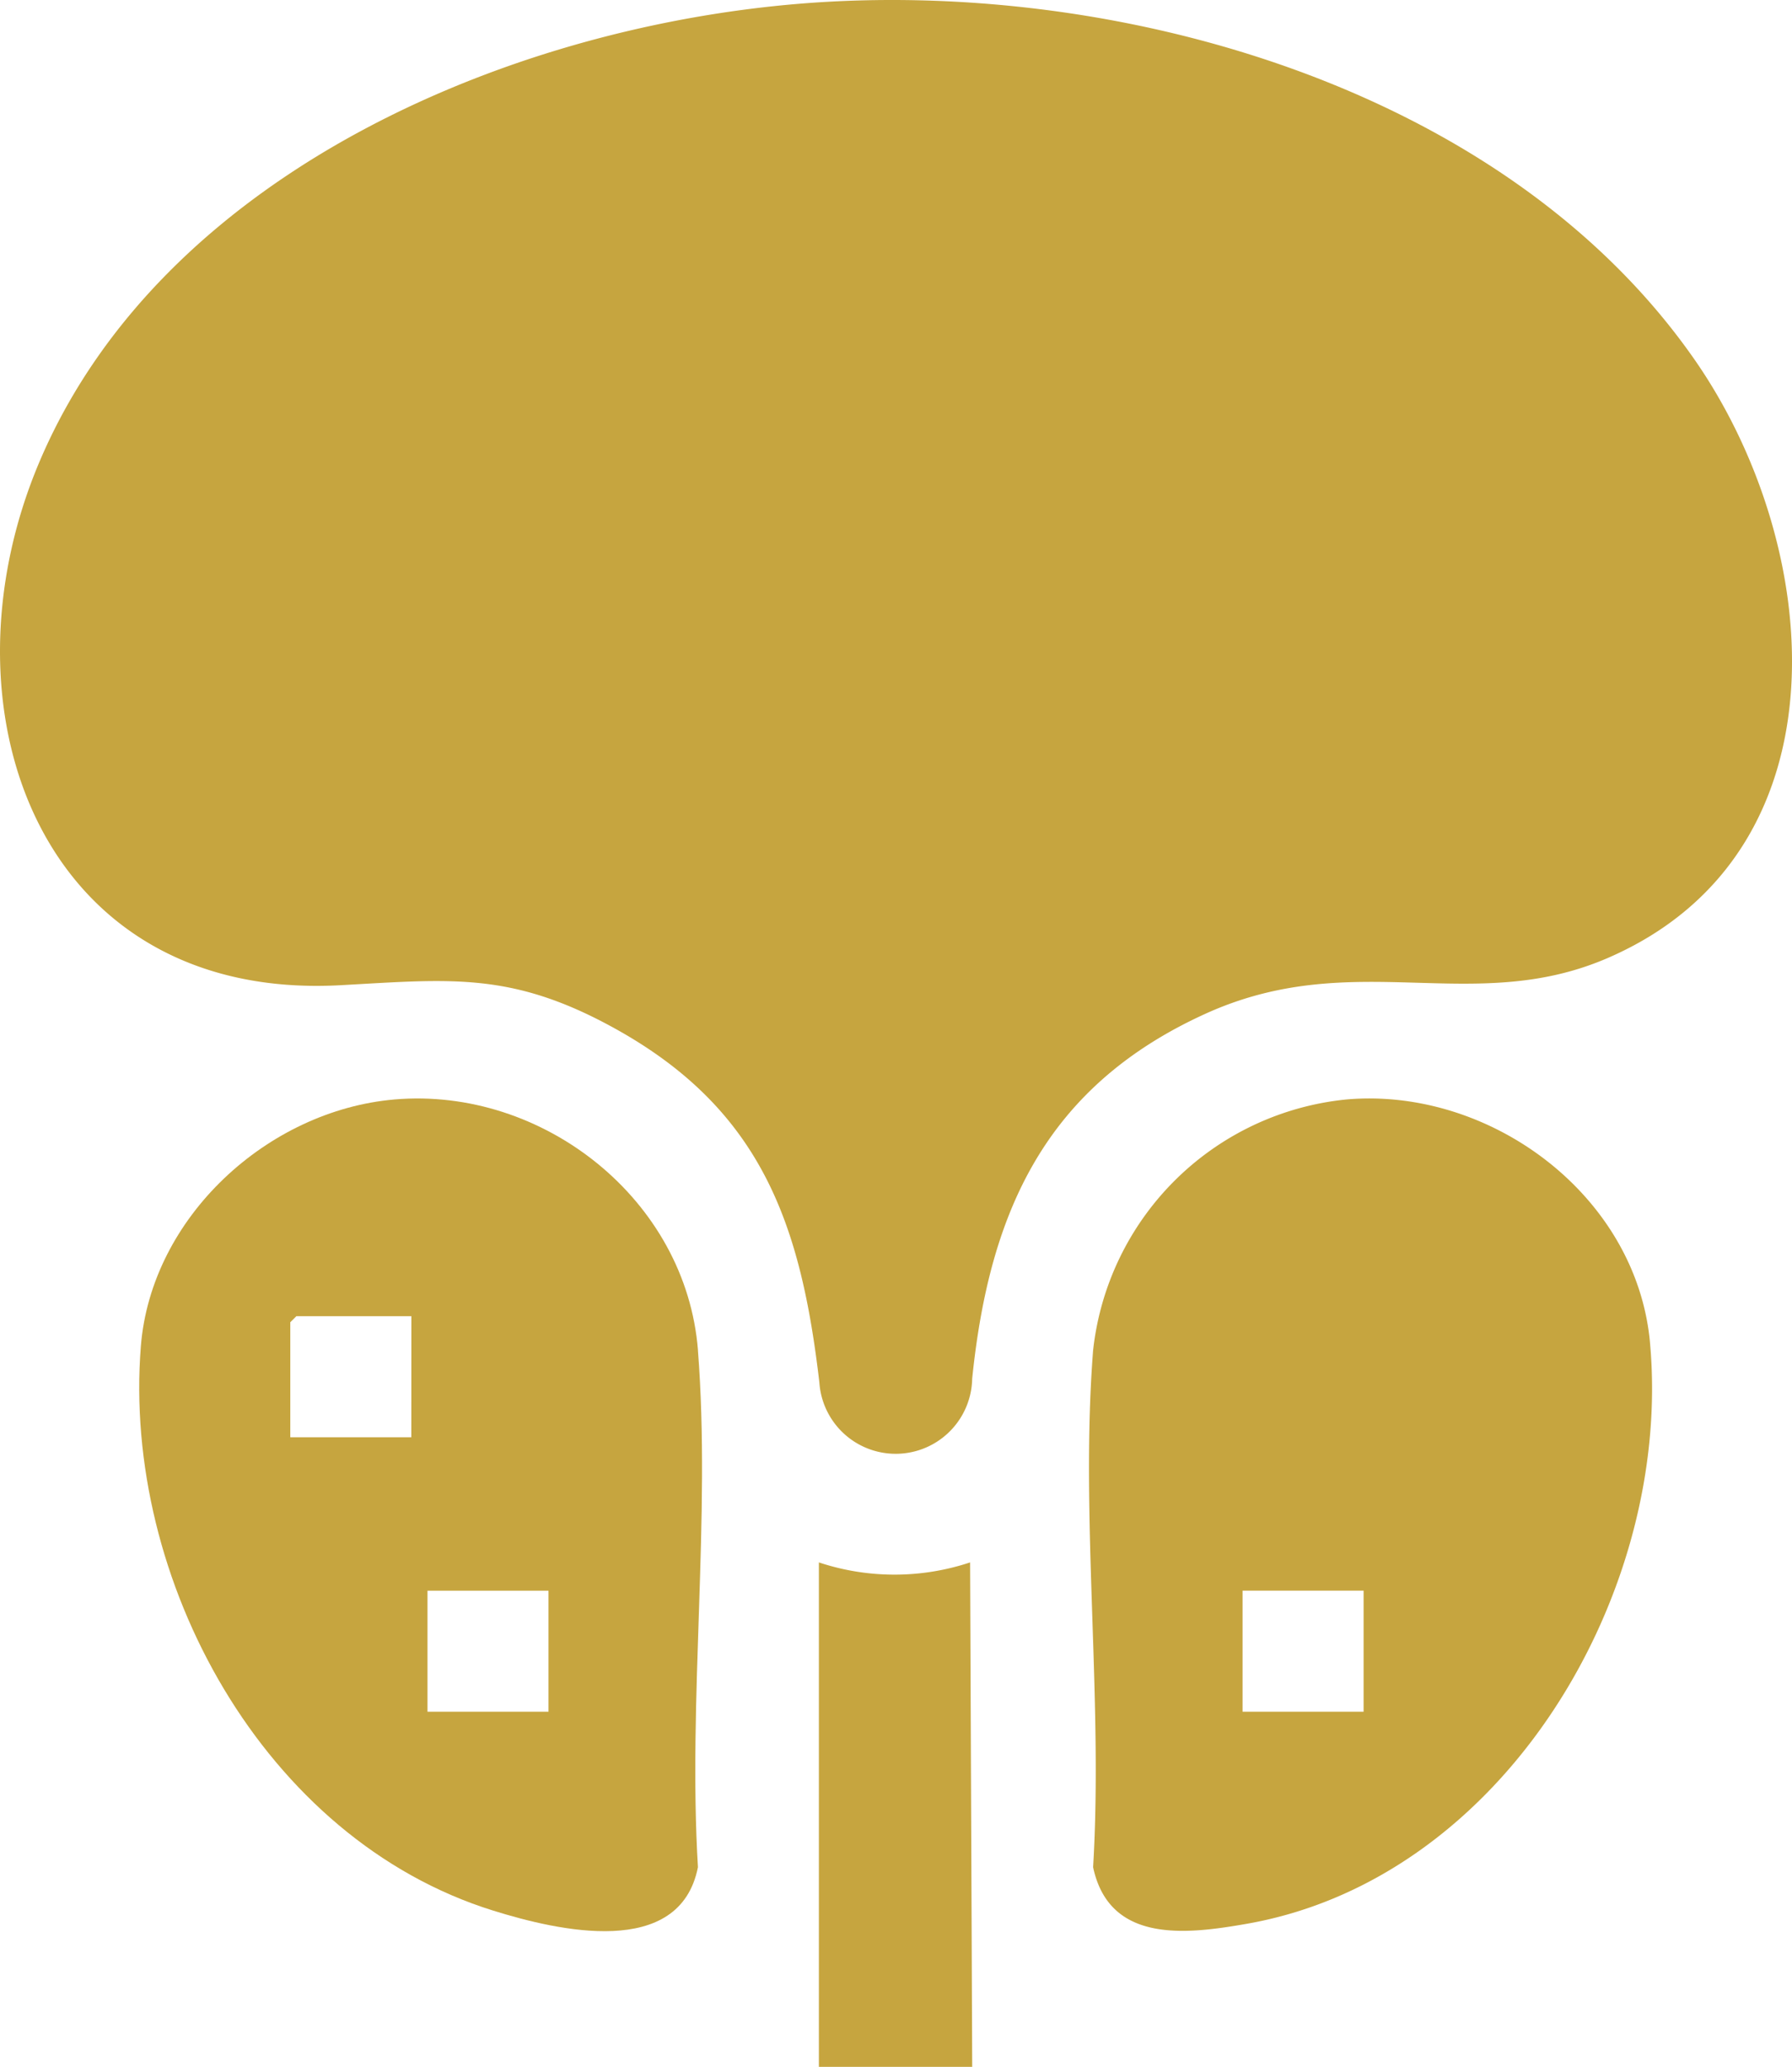
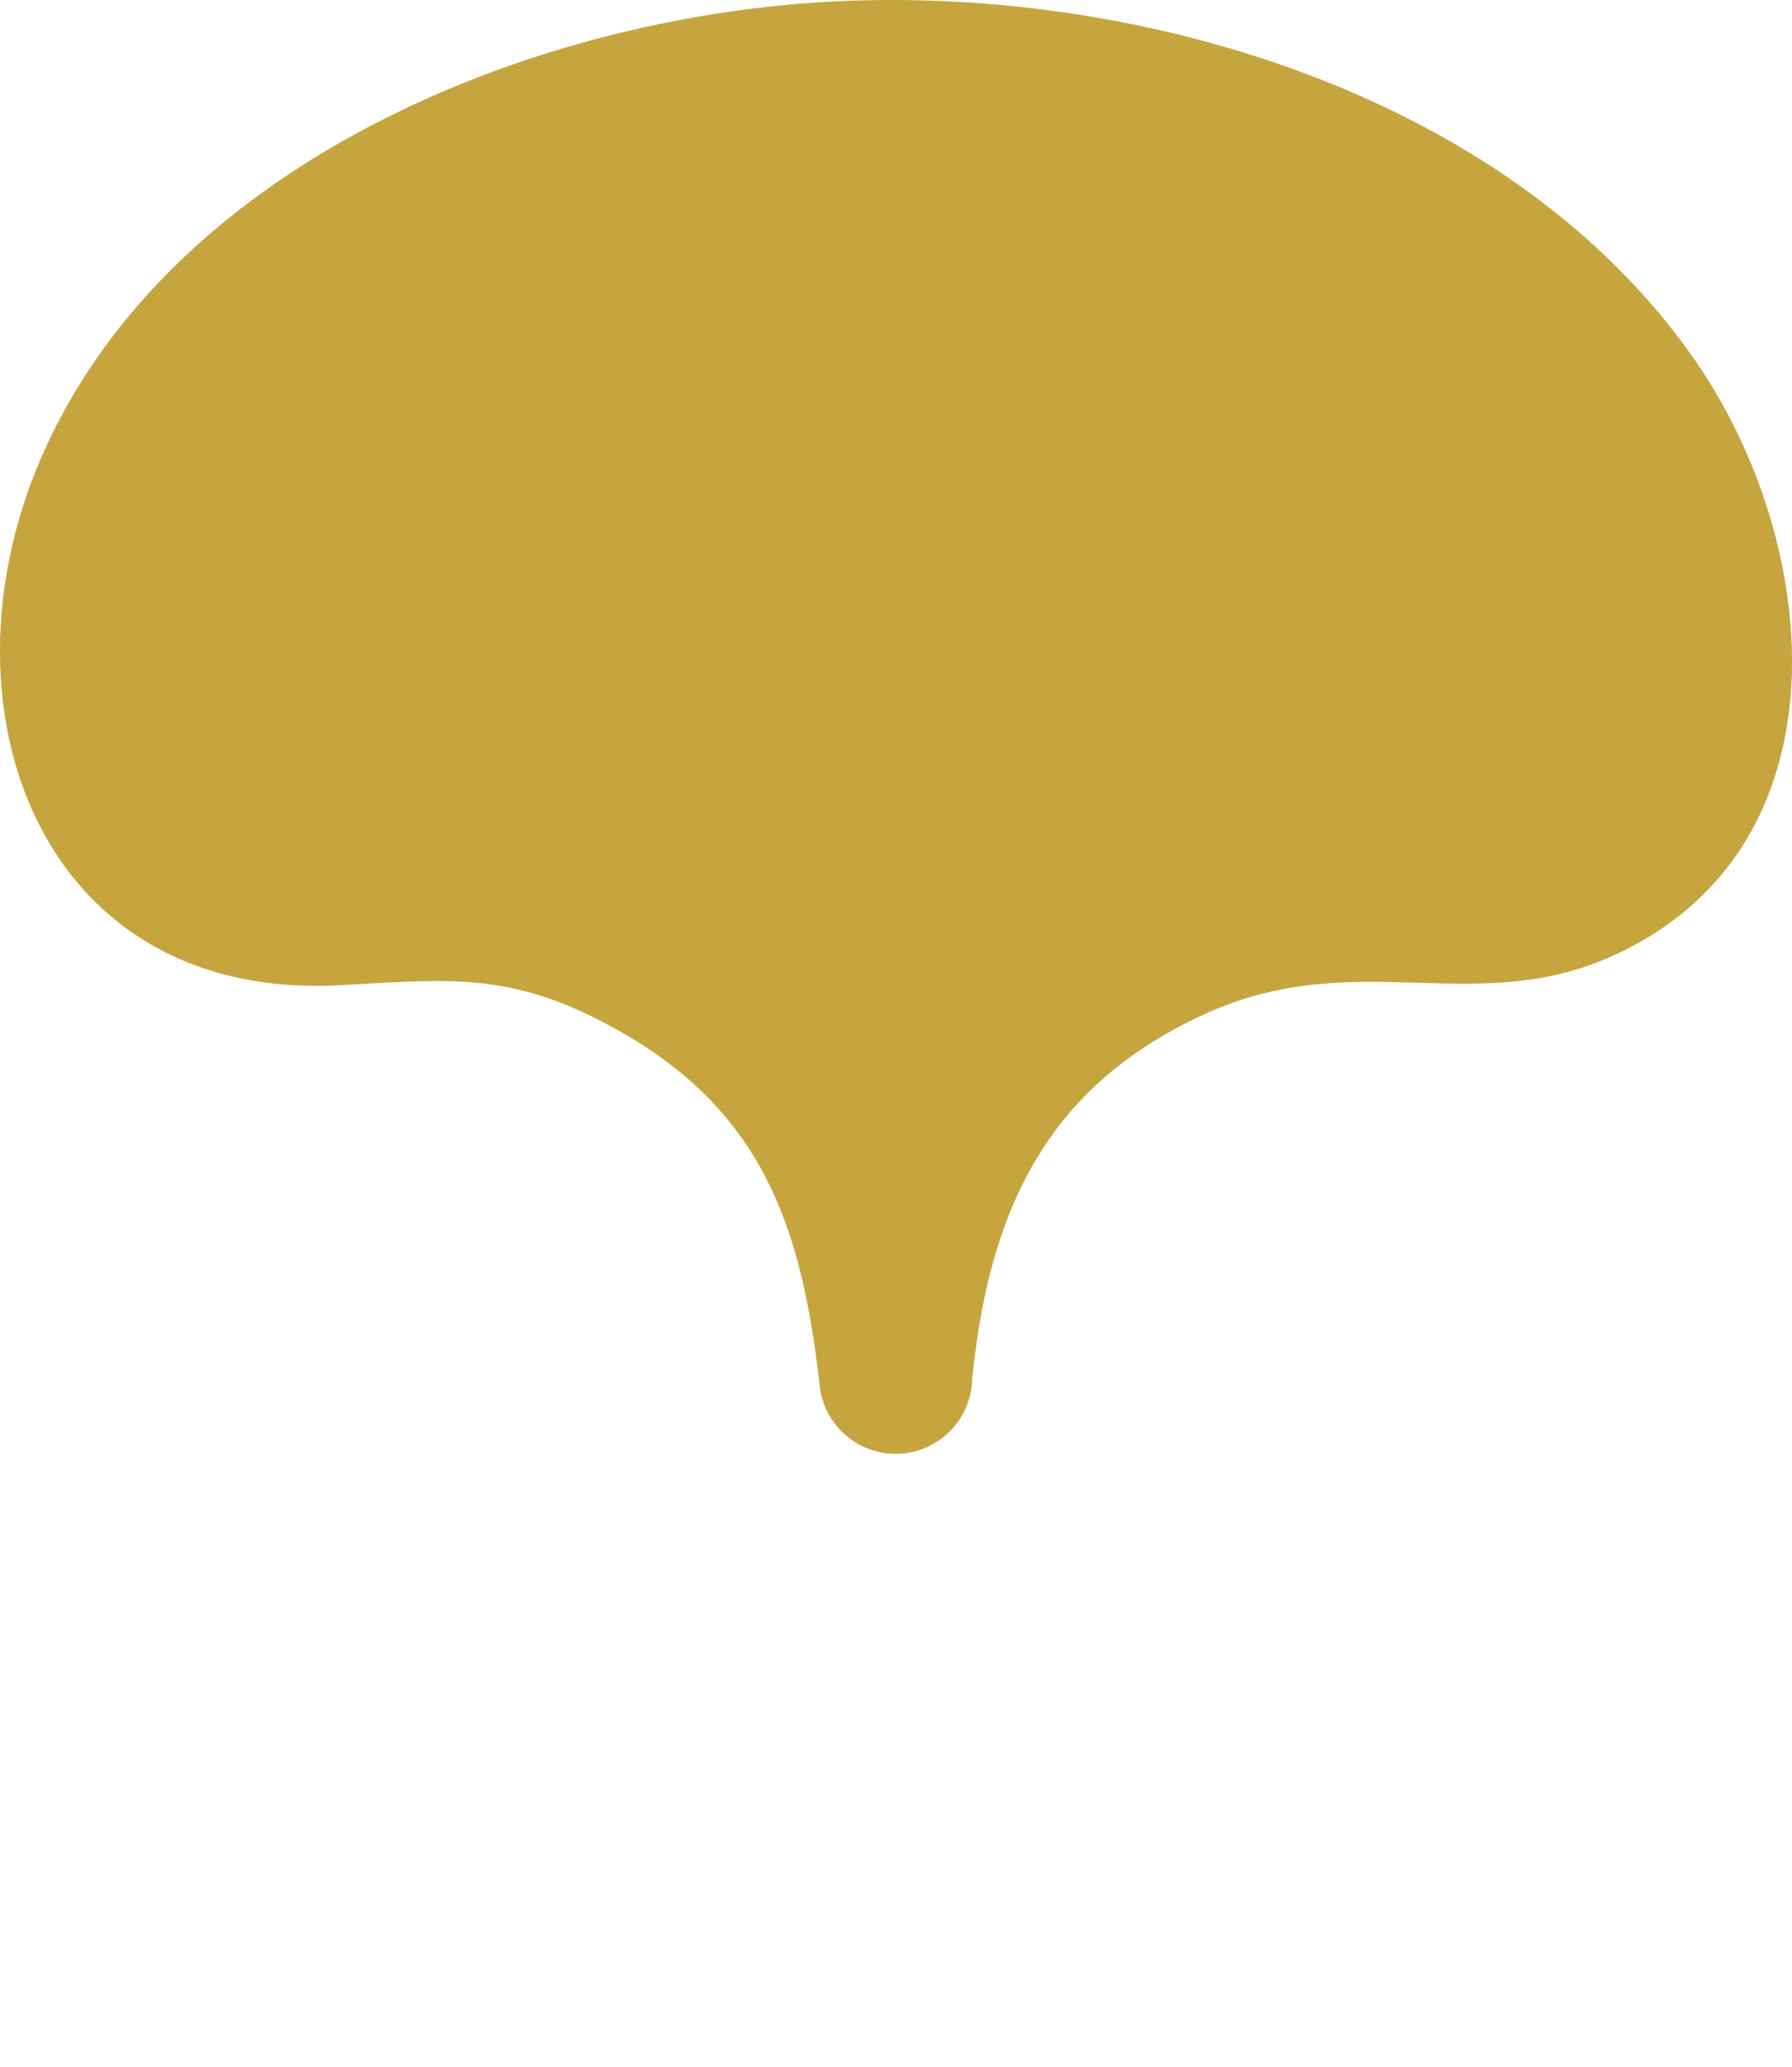
<svg xmlns="http://www.w3.org/2000/svg" width="79.965" height="92.209" viewBox="0 0 79.965 92.209">
  <defs>
    <clipPath id="clip-path">
      <rect id="Rectangle_29350" data-name="Rectangle 29350" width="79.965" height="92.209" fill="#c6a53f" />
    </clipPath>
  </defs>
  <g id="Group_2877" data-name="Group 2877" transform="translate(0 0)">
    <g id="Group_2876" data-name="Group 2876" transform="translate(0 0)" clip-path="url(#clip-path)">
      <path id="Path_1648" data-name="Path 1648" d="M37.044.074c13.834-.749,30.31,4.167,38.535,15.915,5.813,8.3,7.052,22.011-3.805,26.737-6.086,2.65-11.35-.526-18.012,2.514-7.15,3.263-9.623,8.882-10.38,16.268a3.414,3.414,0,0,1-6.82.162c-.822-7.035-2.563-12.189-9.2-15.828-4.548-2.494-7.253-2.159-12.159-1.889C1.81,44.69-2.925,31.652,1.759,20.606,7.347,7.427,23.54.8,37.044.074" transform="translate(0 0)" fill="#c6a53f" />
-       <path id="Path_1649" data-name="Path 1649" d="M31.189,82V59.495a10.7,10.7,0,0,0,6.748,0L38.031,82Z" transform="translate(5.352 10.209)" fill="#c6a53f" />
-       <path id="Path_1650" data-name="Path 1650" d="M66.511,52.714c-.606-6.576-7.139-11.4-13.538-10.842A12.627,12.627,0,0,0,41.661,53.066c-.581,7.412.451,15.567,0,23.057.726,3.412,4.154,3,6.856,2.526,11.5-2.016,19.02-14.783,17.993-25.934M53.731,69.187h-5.4v-5.4h5.4Z" transform="translate(7.117 7.178)" fill="#c6a53f" />
-       <path id="Path_1651" data-name="Path 1651" d="M30.236,53.066C29.709,46.34,23.319,41.3,16.689,41.873c-5.656.49-10.855,5.249-11.314,11.013-.827,10.393,5.476,21.984,15.715,25.172,2.886.9,8.332,2.177,9.144-1.934-.449-7.49.582-15.645,0-23.057m-12.79,3.877h-5.4V51.811l.271-.269h5.132Zm6.122,12.244h-5.4v-5.4h5.4Z" transform="translate(0.91 7.178)" fill="#c6a53f" />
    </g>
  </g>
</svg>